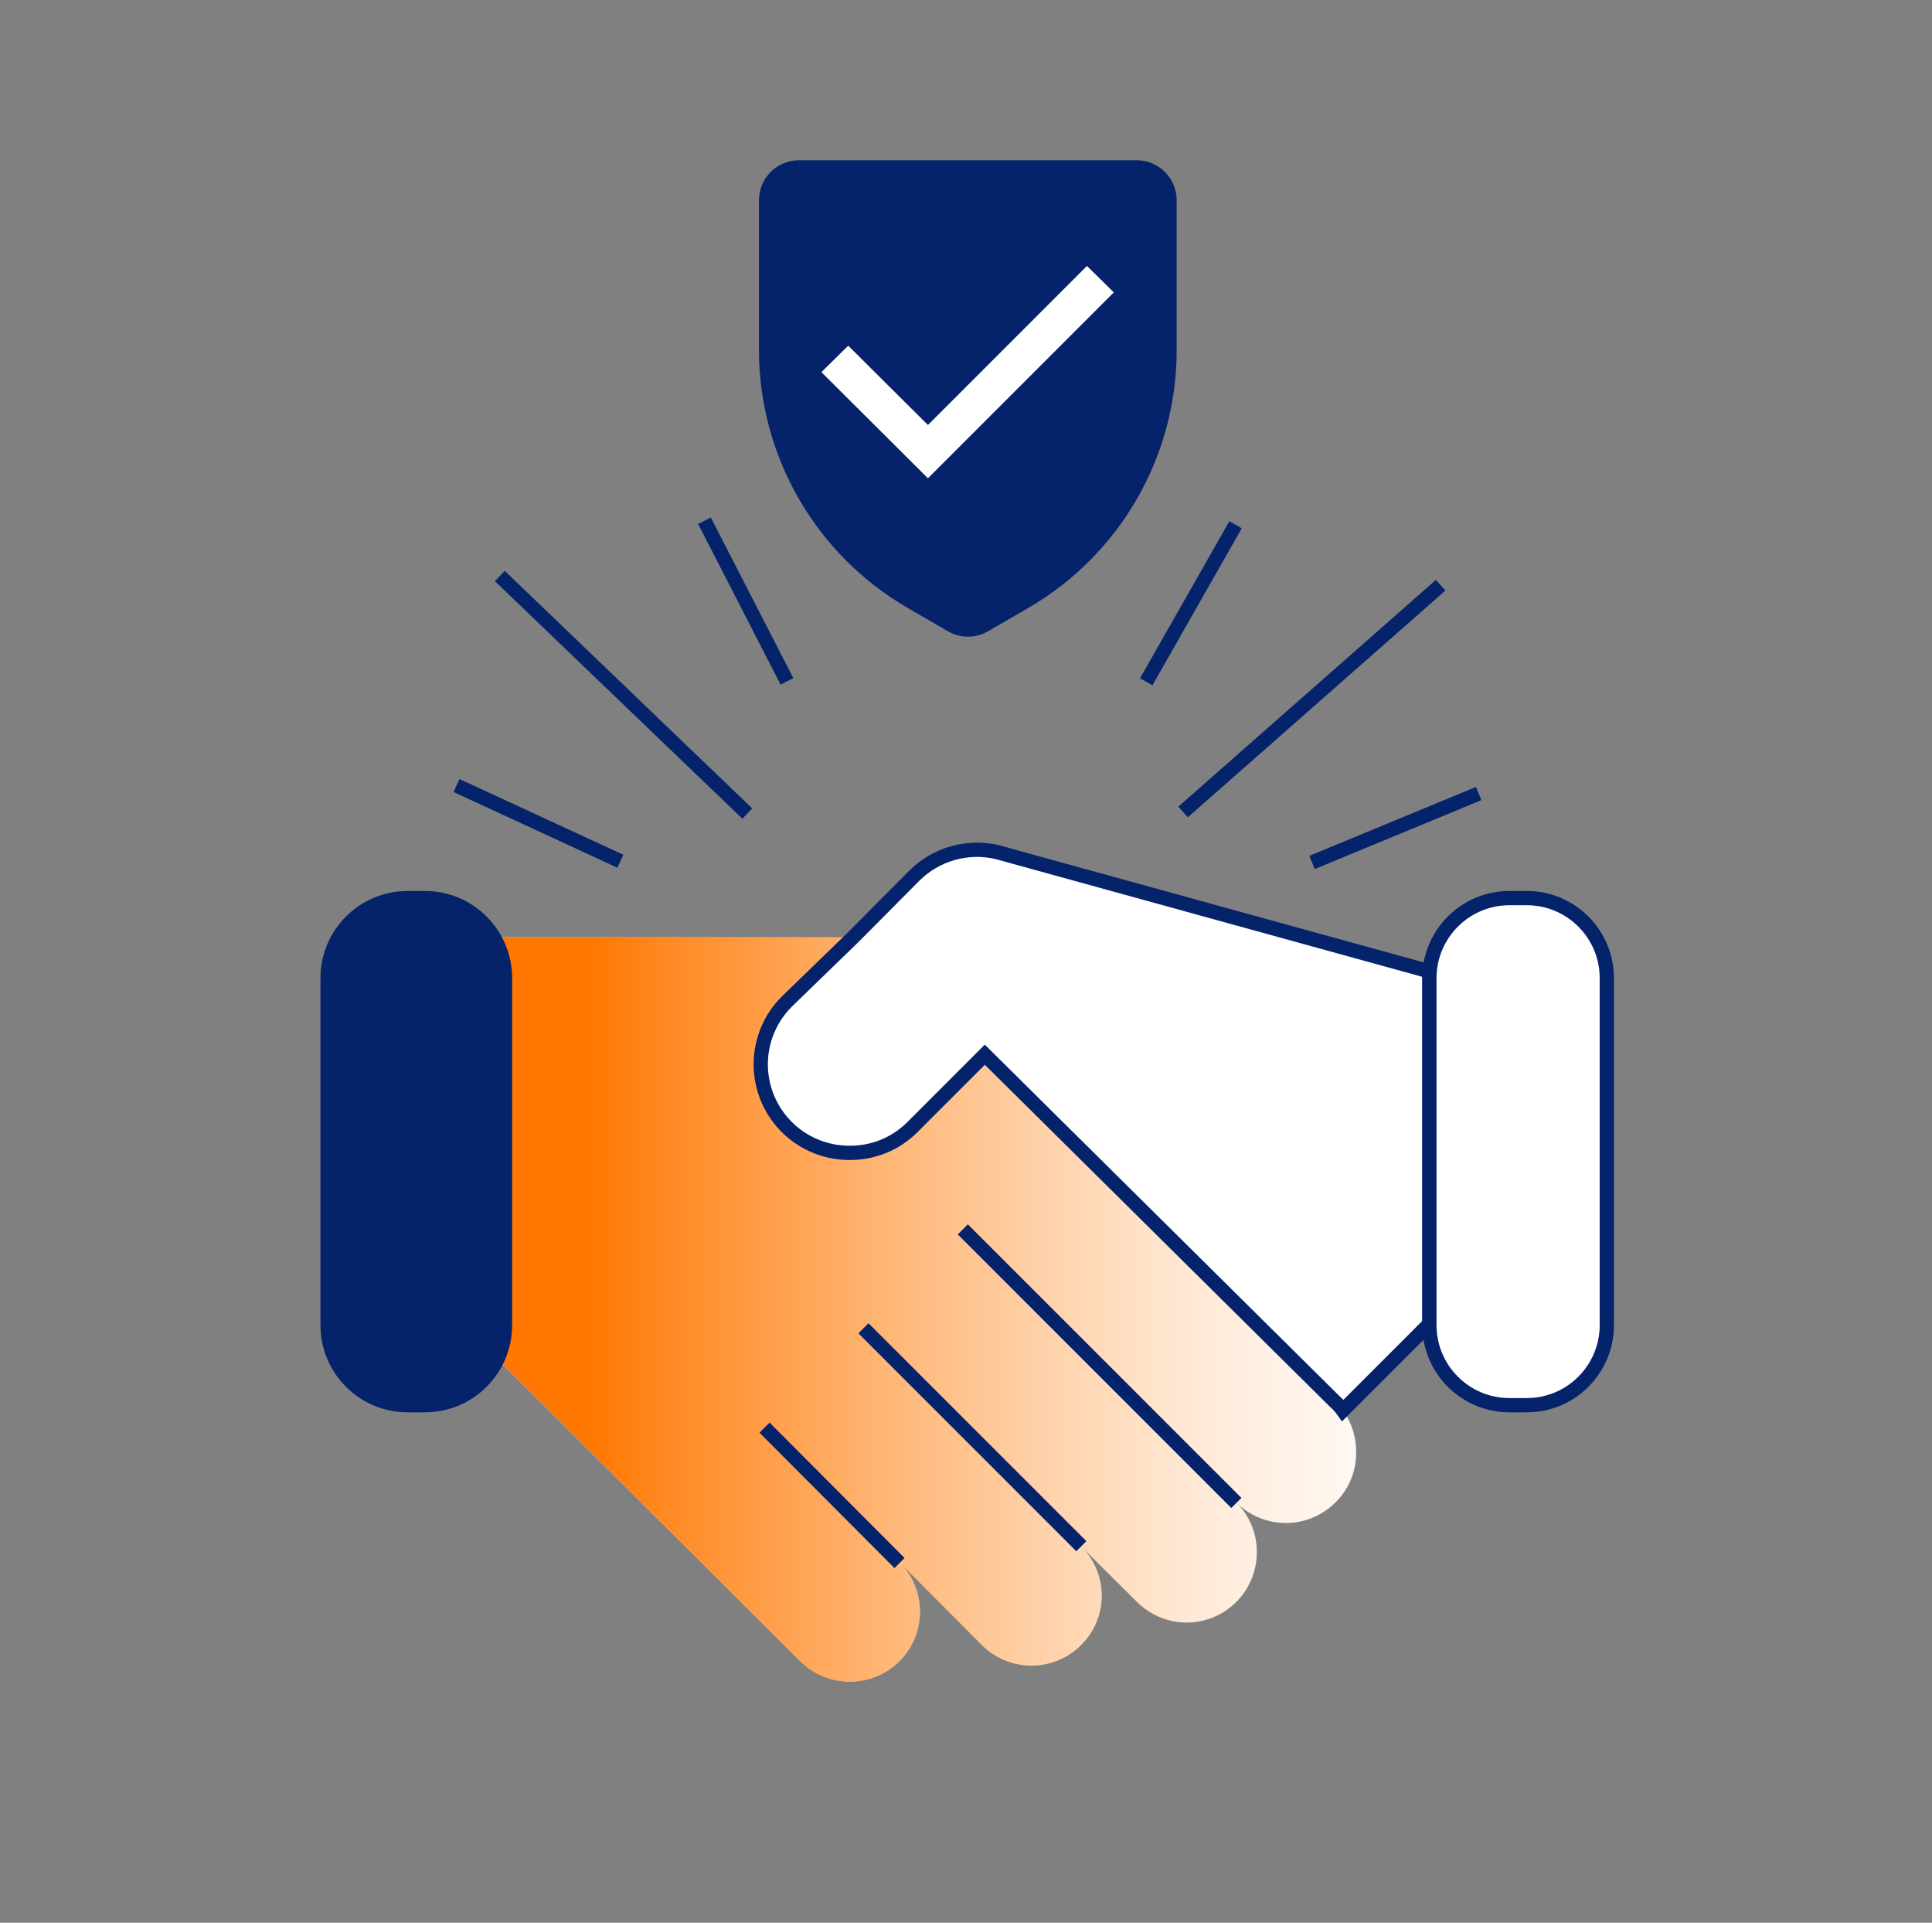
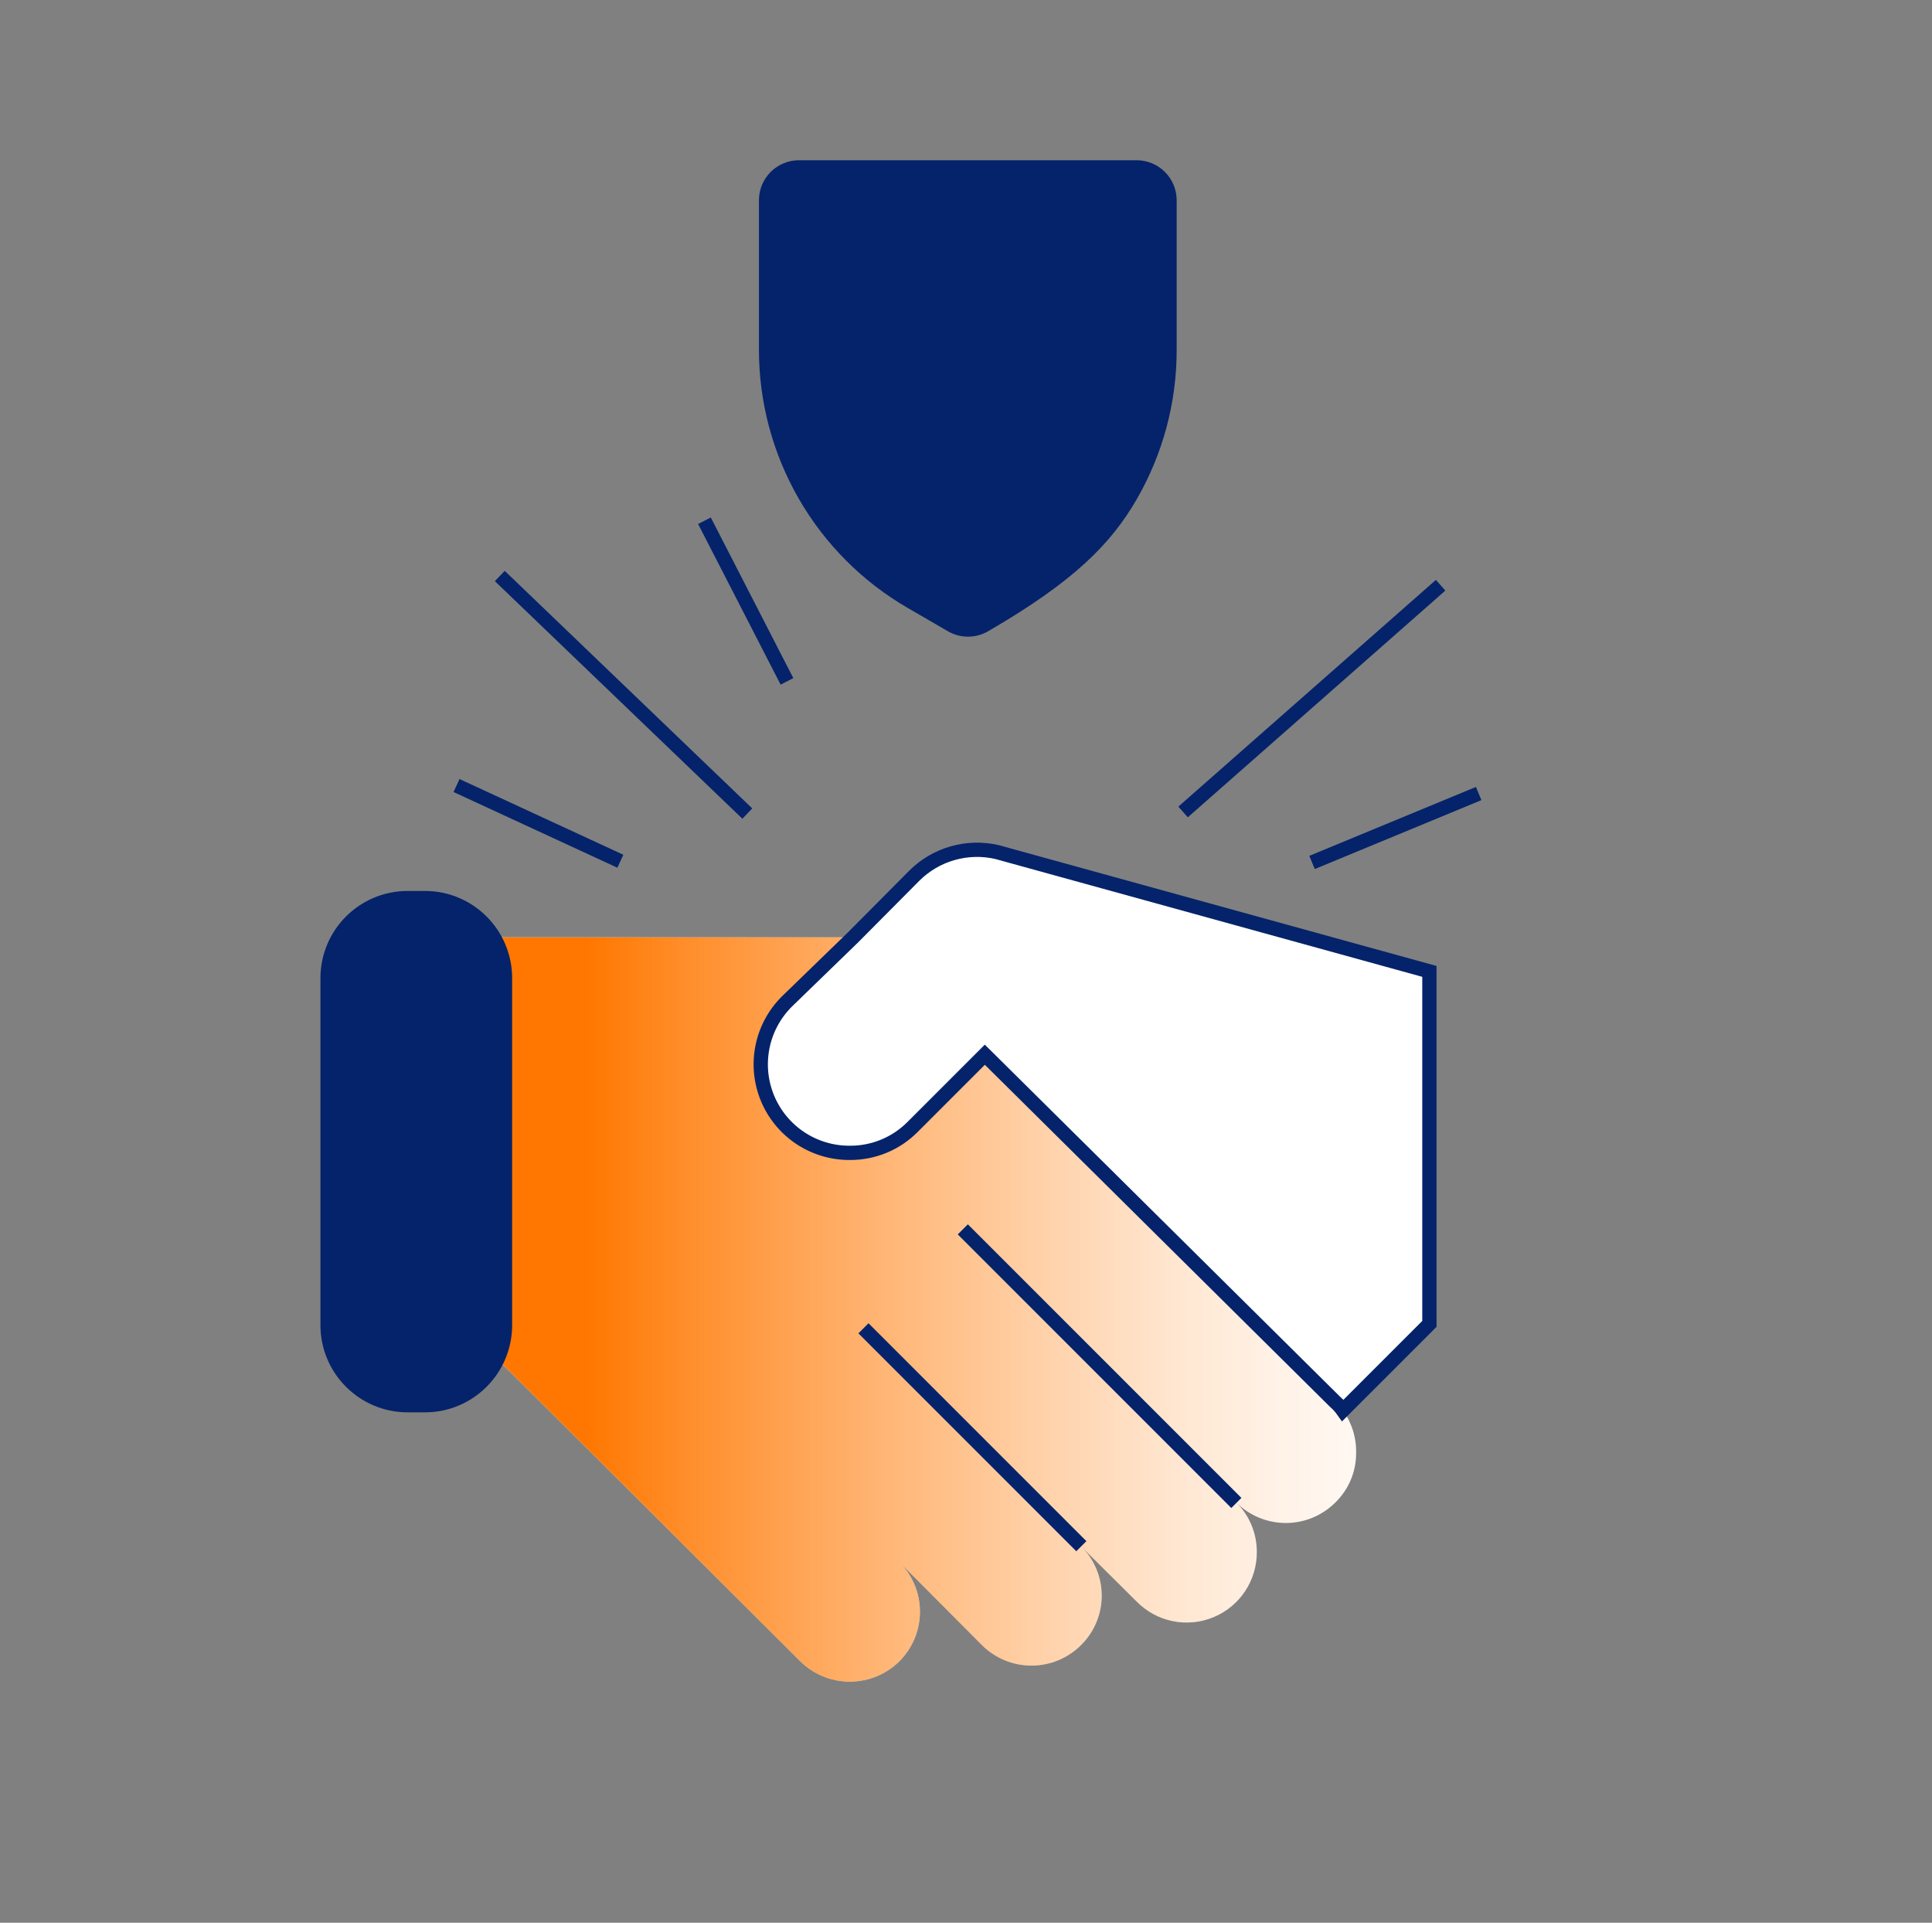
<svg xmlns="http://www.w3.org/2000/svg" fill="none" viewBox="0 0 203 202" height="202" width="203">
  <rect x="0" y="0" width="203" height="202" fill="#808080" stroke="none" />
  <path fill="white" d="M142.489 152.678C142.49 153.643 142.297 154.599 141.921 155.489C141.545 156.378 140.994 157.182 140.301 157.854C138.92 159.229 137.052 160.001 135.103 160.001C133.155 160.001 131.286 159.229 129.906 157.854C130.588 158.532 131.129 159.339 131.497 160.228C131.866 161.116 132.054 162.069 132.052 163.03C132.065 164.499 131.639 165.938 130.828 167.162C130.017 168.386 128.858 169.34 127.501 169.901C126.144 170.462 124.65 170.604 123.212 170.31C121.773 170.016 120.455 169.298 119.427 168.249L113.578 162.441C114.269 163.119 114.818 163.928 115.192 164.82C115.567 165.713 115.76 166.671 115.76 167.639C115.76 168.606 115.567 169.565 115.192 170.457C114.818 171.349 114.269 172.158 113.578 172.836C112.198 174.211 110.329 174.983 108.381 174.983C106.432 174.983 104.564 174.211 103.183 172.836L94.514 164.125C95.889 165.505 96.661 167.374 96.661 169.322C96.661 171.27 95.889 173.139 94.514 174.519C93.127 175.897 91.251 176.67 89.296 176.67C87.341 176.67 85.465 175.897 84.077 174.519L62.699 153.183L52.557 143.083V98.475H94.64V105.755C95.322 105.629 96.021 105.629 96.702 105.755C98.296 105.954 99.777 106.679 100.911 107.817L140.301 147.291C140.601 147.553 140.87 147.85 141.1 148.175C142.044 149.483 142.532 151.065 142.489 152.678Z" />
  <path fill="url(#paint0_linear_2390_690)" d="M142.489 152.678C142.49 153.643 142.297 154.599 141.921 155.489C141.545 156.378 140.994 157.182 140.301 157.854C138.92 159.229 137.052 160.001 135.103 160.001C133.155 160.001 131.286 159.229 129.906 157.854C130.588 158.532 131.129 159.339 131.497 160.228C131.866 161.116 132.054 162.069 132.052 163.03C132.065 164.499 131.639 165.938 130.828 167.162C130.017 168.386 128.858 169.34 127.501 169.901C126.144 170.462 124.65 170.604 123.212 170.31C121.773 170.016 120.455 169.298 119.427 168.249L113.578 162.441C114.269 163.119 114.818 163.928 115.192 164.82C115.567 165.713 115.76 166.671 115.76 167.639C115.76 168.606 115.567 169.565 115.192 170.457C114.818 171.349 114.269 172.158 113.578 172.836C112.198 174.211 110.329 174.983 108.381 174.983C106.432 174.983 104.564 174.211 103.183 172.836L94.514 164.125C95.889 165.505 96.661 167.374 96.661 169.322C96.661 171.27 95.889 173.139 94.514 174.519C93.127 175.897 91.251 176.67 89.296 176.67C87.341 176.67 85.465 175.897 84.077 174.519L62.699 153.183L52.557 143.083V98.475H94.64V105.755C95.322 105.629 96.021 105.629 96.702 105.755C98.296 105.954 99.777 106.679 100.911 107.817L140.301 147.291C140.601 147.553 140.87 147.85 141.1 148.175C142.044 149.483 142.532 151.065 142.489 152.678Z" />
-   <path stroke-miterlimit="10" stroke-width="1.5" stroke="#05236A" d="M94.514 164.209L80.332 149.985" />
  <path stroke-miterlimit="10" stroke-width="1.5" stroke="#05236A" d="M113.62 162.441L90.726 139.548" />
  <path stroke-miterlimit="10" stroke-width="1.5" stroke="#05236A" d="M129.906 157.896L101.164 129.154" />
  <path stroke-miterlimit="10" stroke-width="1.5" stroke="#05236A" fill="white" d="M105.961 89.848L104.741 89.511C103.204 89.16 101.603 89.203 100.087 89.637C98.571 90.071 97.19 90.882 96.072 91.994L89.633 98.475L82.689 105.208C81.376 106.509 80.48 108.172 80.116 109.984C79.752 111.796 79.936 113.676 80.645 115.383C81.354 117.09 82.556 118.547 84.097 119.568C85.638 120.589 87.448 121.128 89.296 121.116C90.514 121.123 91.721 120.888 92.848 120.426C93.975 119.964 94.999 119.283 95.861 118.422L97.292 116.991L103.478 110.805L140.301 147.291C140.602 147.553 140.87 147.85 141.101 148.175L150.191 139.085V102.052L105.961 89.848Z" />
  <path stroke-miterlimit="10" stroke-width="1.5" stroke="#05236A" fill="#05236A" d="M44.646 94.351H42.836C38.188 94.351 34.419 98.119 34.419 102.767V139.211C34.419 143.86 38.188 147.628 42.836 147.628H44.646C49.294 147.628 53.062 143.86 53.062 139.211V102.767C53.062 98.119 49.294 94.351 44.646 94.351Z" />
-   <path stroke-miterlimit="10" stroke-width="1.5" stroke="#05236A" fill="white" d="M160.416 94.351H158.607C153.958 94.351 150.19 98.119 150.19 102.767V139.211C150.19 143.86 153.958 147.628 158.607 147.628H160.416C165.065 147.628 168.833 143.86 168.833 139.211V102.767C168.833 98.119 165.065 94.351 160.416 94.351Z" />
-   <path fill="#05236A" d="M123.636 36.739V21.042C123.636 19.925 123.192 18.855 122.403 18.066C121.614 17.277 120.543 16.833 119.427 16.833H83.951C82.835 16.833 81.764 17.277 80.975 18.066C80.186 18.855 79.743 19.925 79.743 21.042V36.739C79.742 42.239 81.188 47.642 83.936 52.407C86.684 57.171 90.637 61.129 95.398 63.882L99.606 66.323C100.246 66.693 100.971 66.887 101.71 66.887C102.449 66.887 103.175 66.693 103.814 66.323L108.023 63.882C112.779 61.127 116.726 57.167 119.466 52.403C122.207 47.638 123.645 42.235 123.636 36.739Z" />
-   <path fill="white" d="M114.209 27.943L97.502 44.65L89.127 36.318L86.308 39.095L97.502 50.247L117.029 30.72L114.209 27.943Z" />
+   <path fill="#05236A" d="M123.636 36.739V21.042C123.636 19.925 123.192 18.855 122.403 18.066C121.614 17.277 120.543 16.833 119.427 16.833H83.951C82.835 16.833 81.764 17.277 80.975 18.066C80.186 18.855 79.743 19.925 79.743 21.042V36.739C79.742 42.239 81.188 47.642 83.936 52.407C86.684 57.171 90.637 61.129 95.398 63.882L99.606 66.323C100.246 66.693 100.971 66.887 101.71 66.887C102.449 66.887 103.175 66.693 103.814 66.323C112.779 61.127 116.726 57.167 119.466 52.403C122.207 47.638 123.645 42.235 123.636 36.739Z" />
  <path stroke-miterlimit="10" stroke-width="1.5" stroke="#05236A" d="M65.182 90.48L47.97 82.526" />
  <path stroke-miterlimit="10" stroke-width="1.5" stroke="#05236A" d="M78.522 85.471L52.515 60.515" />
  <path stroke-miterlimit="10" stroke-width="1.5" stroke="#05236A" d="M82.689 71.584L74.019 54.708" />
-   <path stroke-miterlimit="10" stroke-width="1.5" stroke="#05236A" d="M120.438 71.626L129.822 55.13" />
  <path stroke-miterlimit="10" stroke-width="1.5" stroke="#05236A" d="M124.309 85.303L151.369 61.484" />
  <path stroke-miterlimit="10" stroke-width="1.5" stroke="#05236A" d="M137.86 90.606L155.367 83.367" />
  <defs>
    <linearGradient gradientUnits="userSpaceOnUse" y2="137.612" x2="142.489" y1="137.612" x1="52.557" id="paint0_linear_2390_690">
      <stop stop-color="#FF7700" offset="0.1" />
      <stop stop-opacity="0.83" stop-color="#FF7700" offset="0.22" />
      <stop stop-opacity="0.55" stop-color="#FF7700" offset="0.44" />
      <stop stop-opacity="0.34" stop-color="#FF7700" offset="0.63" />
      <stop stop-opacity="0.18" stop-color="#FF7700" offset="0.79" />
      <stop stop-opacity="0.09" stop-color="#FF7700" offset="0.92" />
      <stop stop-opacity="0.05" stop-color="#FF7700" offset="1" />
    </linearGradient>
  </defs>
</svg>